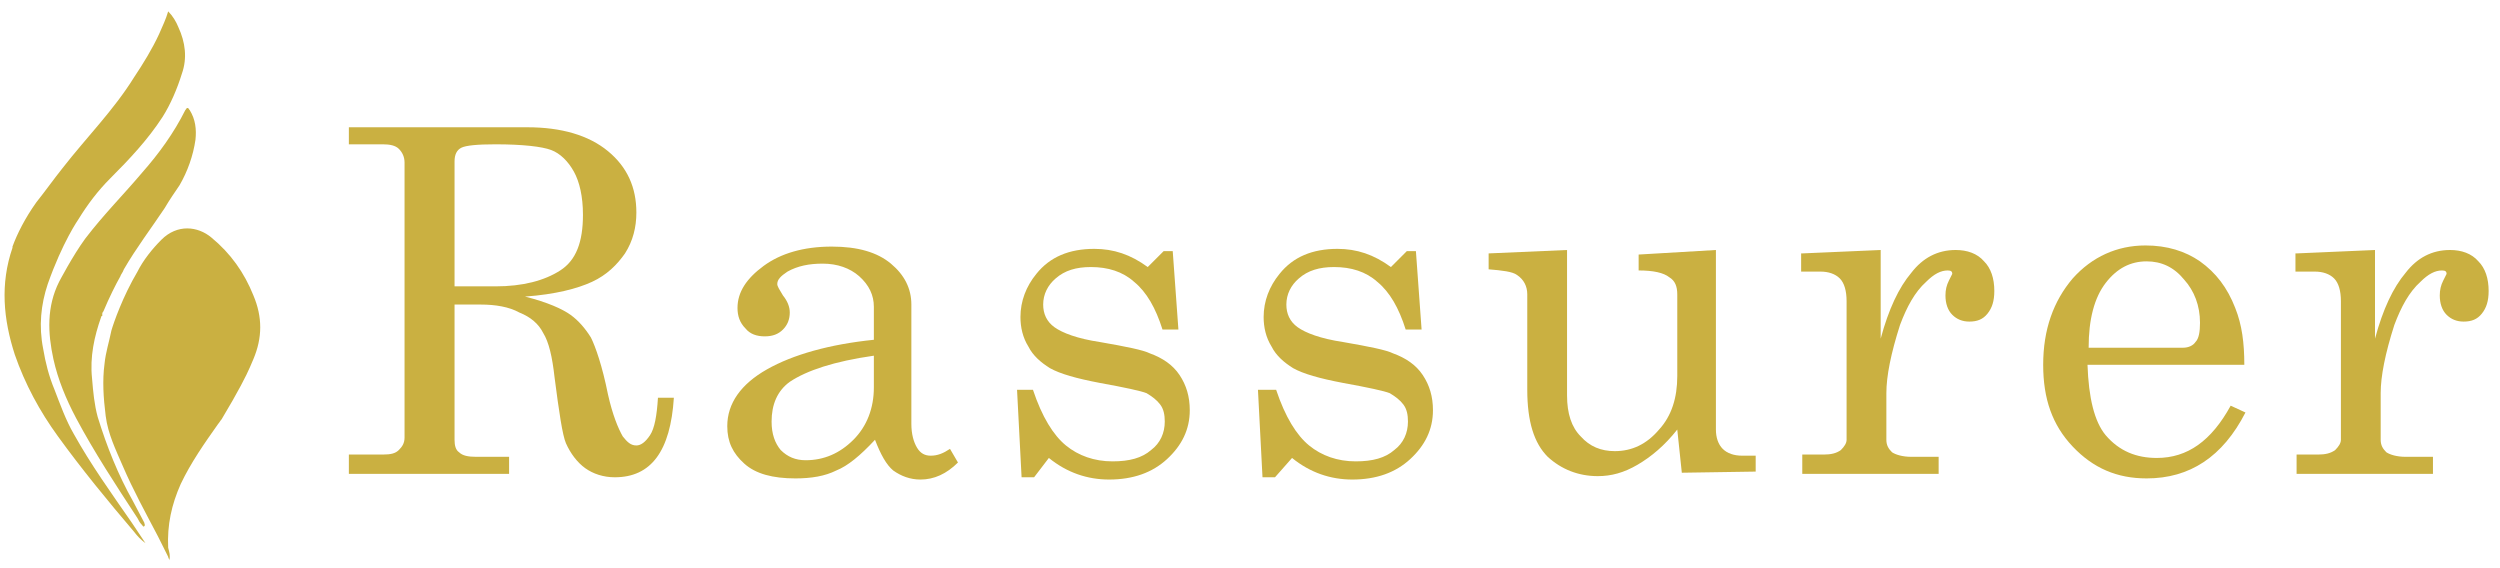
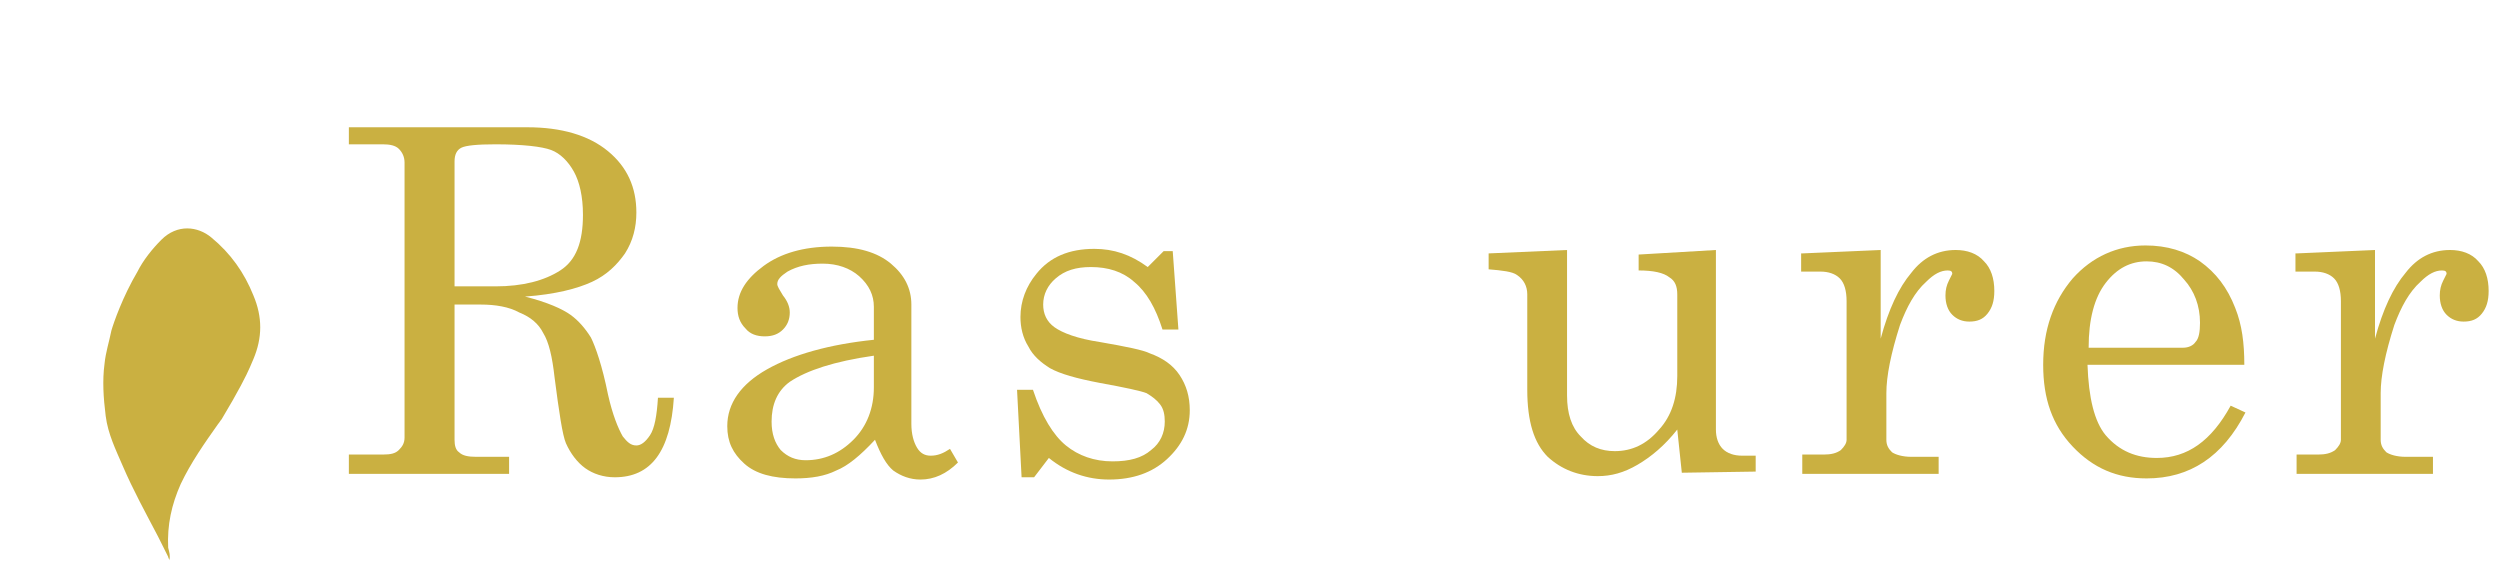
<svg xmlns="http://www.w3.org/2000/svg" version="1.1" id="レイヤー_1" x="0px" y="0px" viewBox="0 0 220 50" style="enable-background:new 0 0 220 50;" xml:space="preserve">
  <style type="text/css"> .st0{fill:#CAB041;} </style>
  <g>
    <path class="st0" d="M30.7,11.2h15.7c3,0,5.4,0.7,7.1,2.1c1.7,1.4,2.5,3.2,2.5,5.4c0,1.3-0.3,2.5-1,3.6c-0.7,1-1.6,1.9-2.9,2.5 c-1.3,0.6-3.2,1.1-5.9,1.3c2,0.5,3.3,1.1,4,1.6c0.7,0.5,1.3,1.2,1.8,2c0.4,0.8,1,2.5,1.5,5c0.4,1.8,0.9,3,1.3,3.7 c0.4,0.5,0.7,0.8,1.2,0.8c0.4,0,0.8-0.3,1.2-0.9c0.4-0.6,0.6-1.7,0.7-3.3h1.4c-0.3,4.7-2,7-5.2,7c-1,0-1.9-0.3-2.6-0.8 c-0.7-0.5-1.3-1.3-1.7-2.2c-0.3-0.7-0.6-2.7-1-5.8c-0.2-1.8-0.5-3.1-1-3.9c-0.4-0.8-1.1-1.4-2.1-1.8c-0.9-0.5-2.1-0.7-3.4-0.7H40 v11.9c0,0.5,0.1,0.9,0.4,1.1c0.3,0.3,0.8,0.4,1.5,0.4h2.9v1.5H30.7V40h3c0.7,0,1.1-0.1,1.4-0.4c0.3-0.3,0.5-0.6,0.5-1.1V14.3 c0-0.5-0.2-0.9-0.5-1.2c-0.3-0.3-0.8-0.4-1.4-0.4h-3V11.2z M40,25.2h3.6c2.4,0,4.3-0.5,5.7-1.4s2-2.5,2-4.9c0-1.6-0.3-2.9-0.8-3.8 c-0.5-0.9-1.2-1.6-2-1.9c-0.8-0.3-2.5-0.5-4.9-0.5c-1.6,0-2.6,0.1-3,0.3c-0.4,0.2-0.6,0.6-0.6,1.2V25.2z" />
    <path class="st0" d="M83.6,39.5l0.7,1.2c-1,1-2.1,1.5-3.3,1.5c-0.9,0-1.7-0.3-2.4-0.8C78,40.9,77.5,40,77,38.7 c-1.3,1.4-2.4,2.3-3.4,2.7c-1,0.5-2.2,0.7-3.6,0.7c-2,0-3.5-0.4-4.5-1.3c-1-0.9-1.5-1.9-1.5-3.3c0-2,1.2-3.7,3.5-5 c2.3-1.3,5.5-2.2,9.4-2.6v-2.9c0-1-0.4-1.9-1.3-2.7c-0.8-0.7-1.9-1.1-3.2-1.1c-1.2,0-2.2,0.2-3.1,0.7c-0.6,0.4-0.9,0.7-0.9,1.1 c0,0.2,0.2,0.5,0.5,1c0.4,0.5,0.6,1,0.6,1.5c0,0.6-0.2,1.1-0.6,1.5c-0.4,0.4-0.9,0.6-1.6,0.6c-0.7,0-1.3-0.2-1.7-0.7 c-0.5-0.5-0.7-1.1-0.7-1.8c0-1.4,0.8-2.6,2.3-3.7c1.5-1.1,3.5-1.7,6-1.7c2.3,0,4,0.5,5.2,1.5c1.2,1,1.8,2.2,1.8,3.6v10.5 c0,0.9,0.2,1.6,0.5,2.1c0.3,0.5,0.7,0.7,1.2,0.7C82.5,40.1,83,39.9,83.6,39.5z M76.9,31.3c-3.5,0.5-5.9,1.3-7.4,2.3 c-1.1,0.8-1.6,2-1.6,3.5c0,1.1,0.3,1.9,0.8,2.5c0.6,0.6,1.3,0.9,2.2,0.9c1.6,0,3-0.6,4.2-1.8c1.2-1.2,1.8-2.8,1.8-4.6V31.3z" />
    <path class="st0" d="M90.9,34.3c0.8,2.4,1.8,4,2.9,4.9c1.1,0.9,2.5,1.4,4.1,1.4c1.5,0,2.6-0.3,3.4-1c0.8-0.6,1.2-1.5,1.2-2.5 c0-0.6-0.1-1.1-0.4-1.5c-0.3-0.4-0.7-0.7-1.2-1c-0.5-0.2-1.9-0.5-4.1-0.9c-2.1-0.4-3.5-0.8-4.4-1.3c-0.8-0.5-1.5-1.1-1.9-1.9 c-0.5-0.8-0.7-1.7-0.7-2.6c0-1.4,0.5-2.7,1.4-3.8c1.2-1.5,2.9-2.2,5.1-2.2c1.7,0,3.2,0.5,4.7,1.6l1.4-1.4h0.8l0.5,6.9h-1.4 c-0.6-1.9-1.4-3.3-2.5-4.2c-1-0.9-2.3-1.3-3.8-1.3c-1.3,0-2.3,0.3-3.1,1c-0.7,0.6-1.1,1.4-1.1,2.3c0,0.8,0.3,1.5,1,2 c0.7,0.5,2,1,4,1.3c2.3,0.4,3.8,0.7,4.4,1c1.1,0.4,2,1,2.6,1.9c0.6,0.9,0.9,1.9,0.9,3.1c0,1.7-0.7,3.1-2,4.3 c-1.3,1.2-3,1.8-5.1,1.8c-1.9,0-3.7-0.6-5.3-1.9L91,42h-1.1l-0.4-7.7H90.9z" />
-     <path class="st0" d="M112.3,34.3c0.8,2.4,1.8,4,2.9,4.9c1.1,0.9,2.5,1.4,4.1,1.4c1.5,0,2.6-0.3,3.4-1c0.8-0.6,1.2-1.5,1.2-2.5 c0-0.6-0.1-1.1-0.4-1.5c-0.3-0.4-0.7-0.7-1.2-1c-0.5-0.2-1.9-0.5-4.1-0.9c-2.1-0.4-3.5-0.8-4.4-1.3c-0.8-0.5-1.5-1.1-1.9-1.9 c-0.5-0.8-0.7-1.7-0.7-2.6c0-1.4,0.5-2.7,1.4-3.8c1.2-1.5,2.9-2.2,5.1-2.2c1.7,0,3.2,0.5,4.7,1.6l1.4-1.4h0.8l0.5,6.9h-1.4 c-0.6-1.9-1.4-3.3-2.5-4.2c-1-0.9-2.3-1.3-3.8-1.3c-1.3,0-2.3,0.3-3.1,1c-0.7,0.6-1.1,1.4-1.1,2.3c0,0.8,0.3,1.5,1,2 c0.7,0.5,2,1,4,1.3c2.3,0.4,3.8,0.7,4.4,1c1.1,0.4,2,1,2.6,1.9c0.6,0.9,0.9,1.9,0.9,3.1c0,1.7-0.7,3.1-2,4.3 c-1.3,1.2-3,1.8-5.1,1.8c-1.9,0-3.7-0.6-5.3-1.9l-1.5,1.7h-1.1l-0.4-7.7H112.3z" />
    <path class="st0" d="M137.9,22v12.8c0,1.6,0.4,2.8,1.2,3.6c0.8,0.9,1.8,1.3,3,1.3c1.5,0,2.8-0.6,3.9-1.9c1.1-1.2,1.6-2.8,1.6-4.7 v-7.2c0-0.7-0.2-1.2-0.7-1.5c-0.5-0.4-1.4-0.6-2.7-0.6v-1.4L151,22v15.8c0,0.7,0.2,1.3,0.6,1.7c0.4,0.4,1,0.6,1.7,0.6h1.2v1.4 l-6.5,0.1l-0.4-3.8c-1.1,1.4-2.3,2.4-3.5,3.1c-1.2,0.7-2.3,1-3.5,1c-1.7,0-3.2-0.6-4.4-1.7c-1.2-1.2-1.8-3.1-1.8-5.9v-8.4 c0-0.7-0.3-1.3-0.9-1.7c-0.4-0.3-1.3-0.4-2.5-0.5v-1.4L137.9,22z" />
    <path class="st0" d="M158.6,22.3l6.9-0.3v7.8c0.7-2.6,1.6-4.5,2.7-5.8c1-1.3,2.3-2,3.9-2c1,0,1.9,0.3,2.5,1 c0.6,0.6,0.9,1.5,0.9,2.6c0,0.9-0.2,1.5-0.6,2c-0.4,0.5-0.9,0.7-1.6,0.7c-0.6,0-1.1-0.2-1.5-0.6s-0.6-1-0.6-1.7 c0-0.5,0.1-0.9,0.3-1.3c0.2-0.4,0.3-0.6,0.3-0.6c0-0.2-0.1-0.3-0.4-0.3c-0.6,0-1.2,0.3-1.9,1c-1,0.9-1.7,2.2-2.3,3.8 c-0.8,2.5-1.2,4.5-1.2,6v4.1c0,0.5,0.2,0.8,0.5,1.1c0.3,0.2,0.9,0.4,1.7,0.4h2.4v1.5h-12V40h1.9c0.6,0,1.1-0.1,1.5-0.4 c0.3-0.3,0.5-0.6,0.5-0.9V26.5c0-0.9-0.2-1.6-0.6-2c-0.4-0.4-1-0.6-1.7-0.6h-1.7V22.3z" />
    <path class="st0" d="M197.5,32.1h-13.8c0.1,2.9,0.6,5,1.6,6.2c1.2,1.4,2.7,2,4.5,2c2.7,0,4.8-1.5,6.5-4.6l1.3,0.6 c-2,3.9-4.9,5.8-8.7,5.8c-2.6,0-4.7-0.9-6.5-2.8s-2.6-4.2-2.6-7.2c0-3.1,0.9-5.6,2.6-7.6c1.7-1.9,3.9-2.9,6.4-2.9 c1.9,0,3.5,0.5,4.8,1.4c1.4,1,2.4,2.3,3.1,4.1C197.3,28.6,197.5,30.2,197.5,32.1z M183.8,30.6h8.3c0.5,0,0.9-0.2,1.1-0.5 c0.3-0.3,0.4-0.9,0.4-1.7c0-1.5-0.5-2.8-1.4-3.8c-0.9-1.1-2-1.6-3.3-1.6c-1.4,0-2.6,0.6-3.6,1.9C184.3,26.2,183.8,28.1,183.8,30.6z " />
    <path class="st0" d="M202.1,22.3L209,22v7.8c0.7-2.6,1.6-4.5,2.7-5.8c1-1.3,2.3-2,3.9-2c1,0,1.9,0.3,2.5,1c0.6,0.6,0.9,1.5,0.9,2.6 c0,0.9-0.2,1.5-0.6,2c-0.4,0.5-0.9,0.7-1.6,0.7c-0.6,0-1.1-0.2-1.5-0.6c-0.4-0.4-0.6-1-0.6-1.7c0-0.5,0.1-0.9,0.3-1.3 c0.2-0.4,0.3-0.6,0.3-0.6c0-0.2-0.1-0.3-0.4-0.3c-0.6,0-1.2,0.3-1.9,1c-1,0.9-1.7,2.2-2.3,3.8c-0.8,2.5-1.2,4.5-1.2,6v4.1 c0,0.5,0.2,0.8,0.5,1.1c0.3,0.2,0.9,0.4,1.7,0.4h2.4v1.5h-12V40h1.9c0.6,0,1.1-0.1,1.5-0.4c0.3-0.3,0.5-0.6,0.5-0.9V26.5 c0-0.9-0.2-1.6-0.6-2c-0.4-0.4-1-0.6-1.7-0.6h-1.7V22.3z" />
  </g>
  <g>
    <path class="st0" d="M18.6,20.9c-1.2-1-3-1.2-4.4,0.2c-0.8,0.8-1.6,1.8-2.1,2.8c-1.3,2.2-2.1,4.5-2.3,5.2C9.6,30.1,9.3,31,9.2,32 C9,33.5,9.1,35,9.3,36.6c0.2,1.6,0.9,3,1.5,4.4c0.9,2.1,2,4.1,3.1,6.2c0.3,0.6,0.6,1.2,0.9,1.8c0,0.1,0.1,0.2,0.1,0.3 c0.1-0.4,0-0.7-0.1-1.1c-0.1-2,0.3-3.8,1.1-5.6c0.9-1.9,2.1-3.6,3.3-5.3c0.1-0.1,0.2-0.3,0.3-0.4c1.5-2.5,2.2-3.9,2.5-4.6 c0.1-0.2,0.2-0.5,0.3-0.7c0.8-1.9,0.8-3.7,0-5.6C21.5,24,20.3,22.3,18.6,20.9z" />
-     <path class="st0" d="M7.5,21c-1.1,1.5-2.3,3.8-2.3,3.8c-1.1,2.2-1,4.5-0.5,6.8c0.4,1.8,1.1,3.5,2,5.2c1.6,3,3.5,5.9,5.4,8.8 c0.1,0.2,0.2,0.4,0.4,0.6c0.1,0.1,0.1,0.2,0.2,0.1c0.1-0.1,0-0.2,0-0.3c-0.3-0.6-0.7-1.3-1-1.9c-1.3-2.3-2.3-4.8-3.1-7.4 c-0.3-1.1-0.4-2.2-0.5-3.4c-0.2-1.9,0.2-3.7,0.8-5.4l0,0c0,0,0-0.1,0.1-0.1C9,27.8,9,27.7,9,27.6c0-0.1,0.1-0.2,0.1-0.2 c0.5-1.2,1.1-2.4,1.5-3.1c0-0.1,0.2-0.3,0.3-0.6c1.1-1.9,2.4-3.6,3.6-5.4c0.4-0.7,0.9-1.4,1.3-2c0.7-1.2,1.2-2.6,1.4-4 c0.1-0.9,0-1.8-0.5-2.6c-0.1-0.1-0.1-0.2-0.2-0.2c-0.1,0-0.1,0.1-0.2,0.2c-1,2-2.3,3.8-3.8,5.5C10.9,17.1,9.1,18.9,7.5,21z" />
-     <path class="st0" d="M6.5,38.2c-0.7-1.2-1.2-2.6-1.7-3.9c-0.5-1.2-0.8-2.4-1-3.6c-0.4-2-0.2-3.9,0.4-5.7l0,0 c1.3-3.7,2.7-5.7,2.7-5.7l0,0c0.8-1.3,1.7-2.5,2.8-3.6c1.7-1.7,3.3-3.4,4.6-5.4C15,9.2,15.6,7.8,16,6.5c0.5-1.4,0.3-2.8-0.3-4.1 c-0.2-0.5-0.5-1-0.9-1.4C14.6,1.7,14.3,2.3,14,3c-0.6,1.3-1.4,2.6-2.2,3.8c-1.8,2.9-4.2,5.3-6.3,8c-0.8,1-1.5,2-2.3,3 c-1,1.4-1.7,2.8-2.1,3.9c0,0,0,0,0,0.1c-1.1,3.2-0.8,6.3,0.2,9.4c0.9,2.6,2.2,5,3.8,7.2c2.1,2.9,4.4,5.7,6.7,8.4 c0.3,0.4,0.6,0.7,1,1c-0.4-0.6-0.8-1.2-1.2-1.8C9.8,43.4,8,40.9,6.5,38.2z" />
  </g>
</svg>